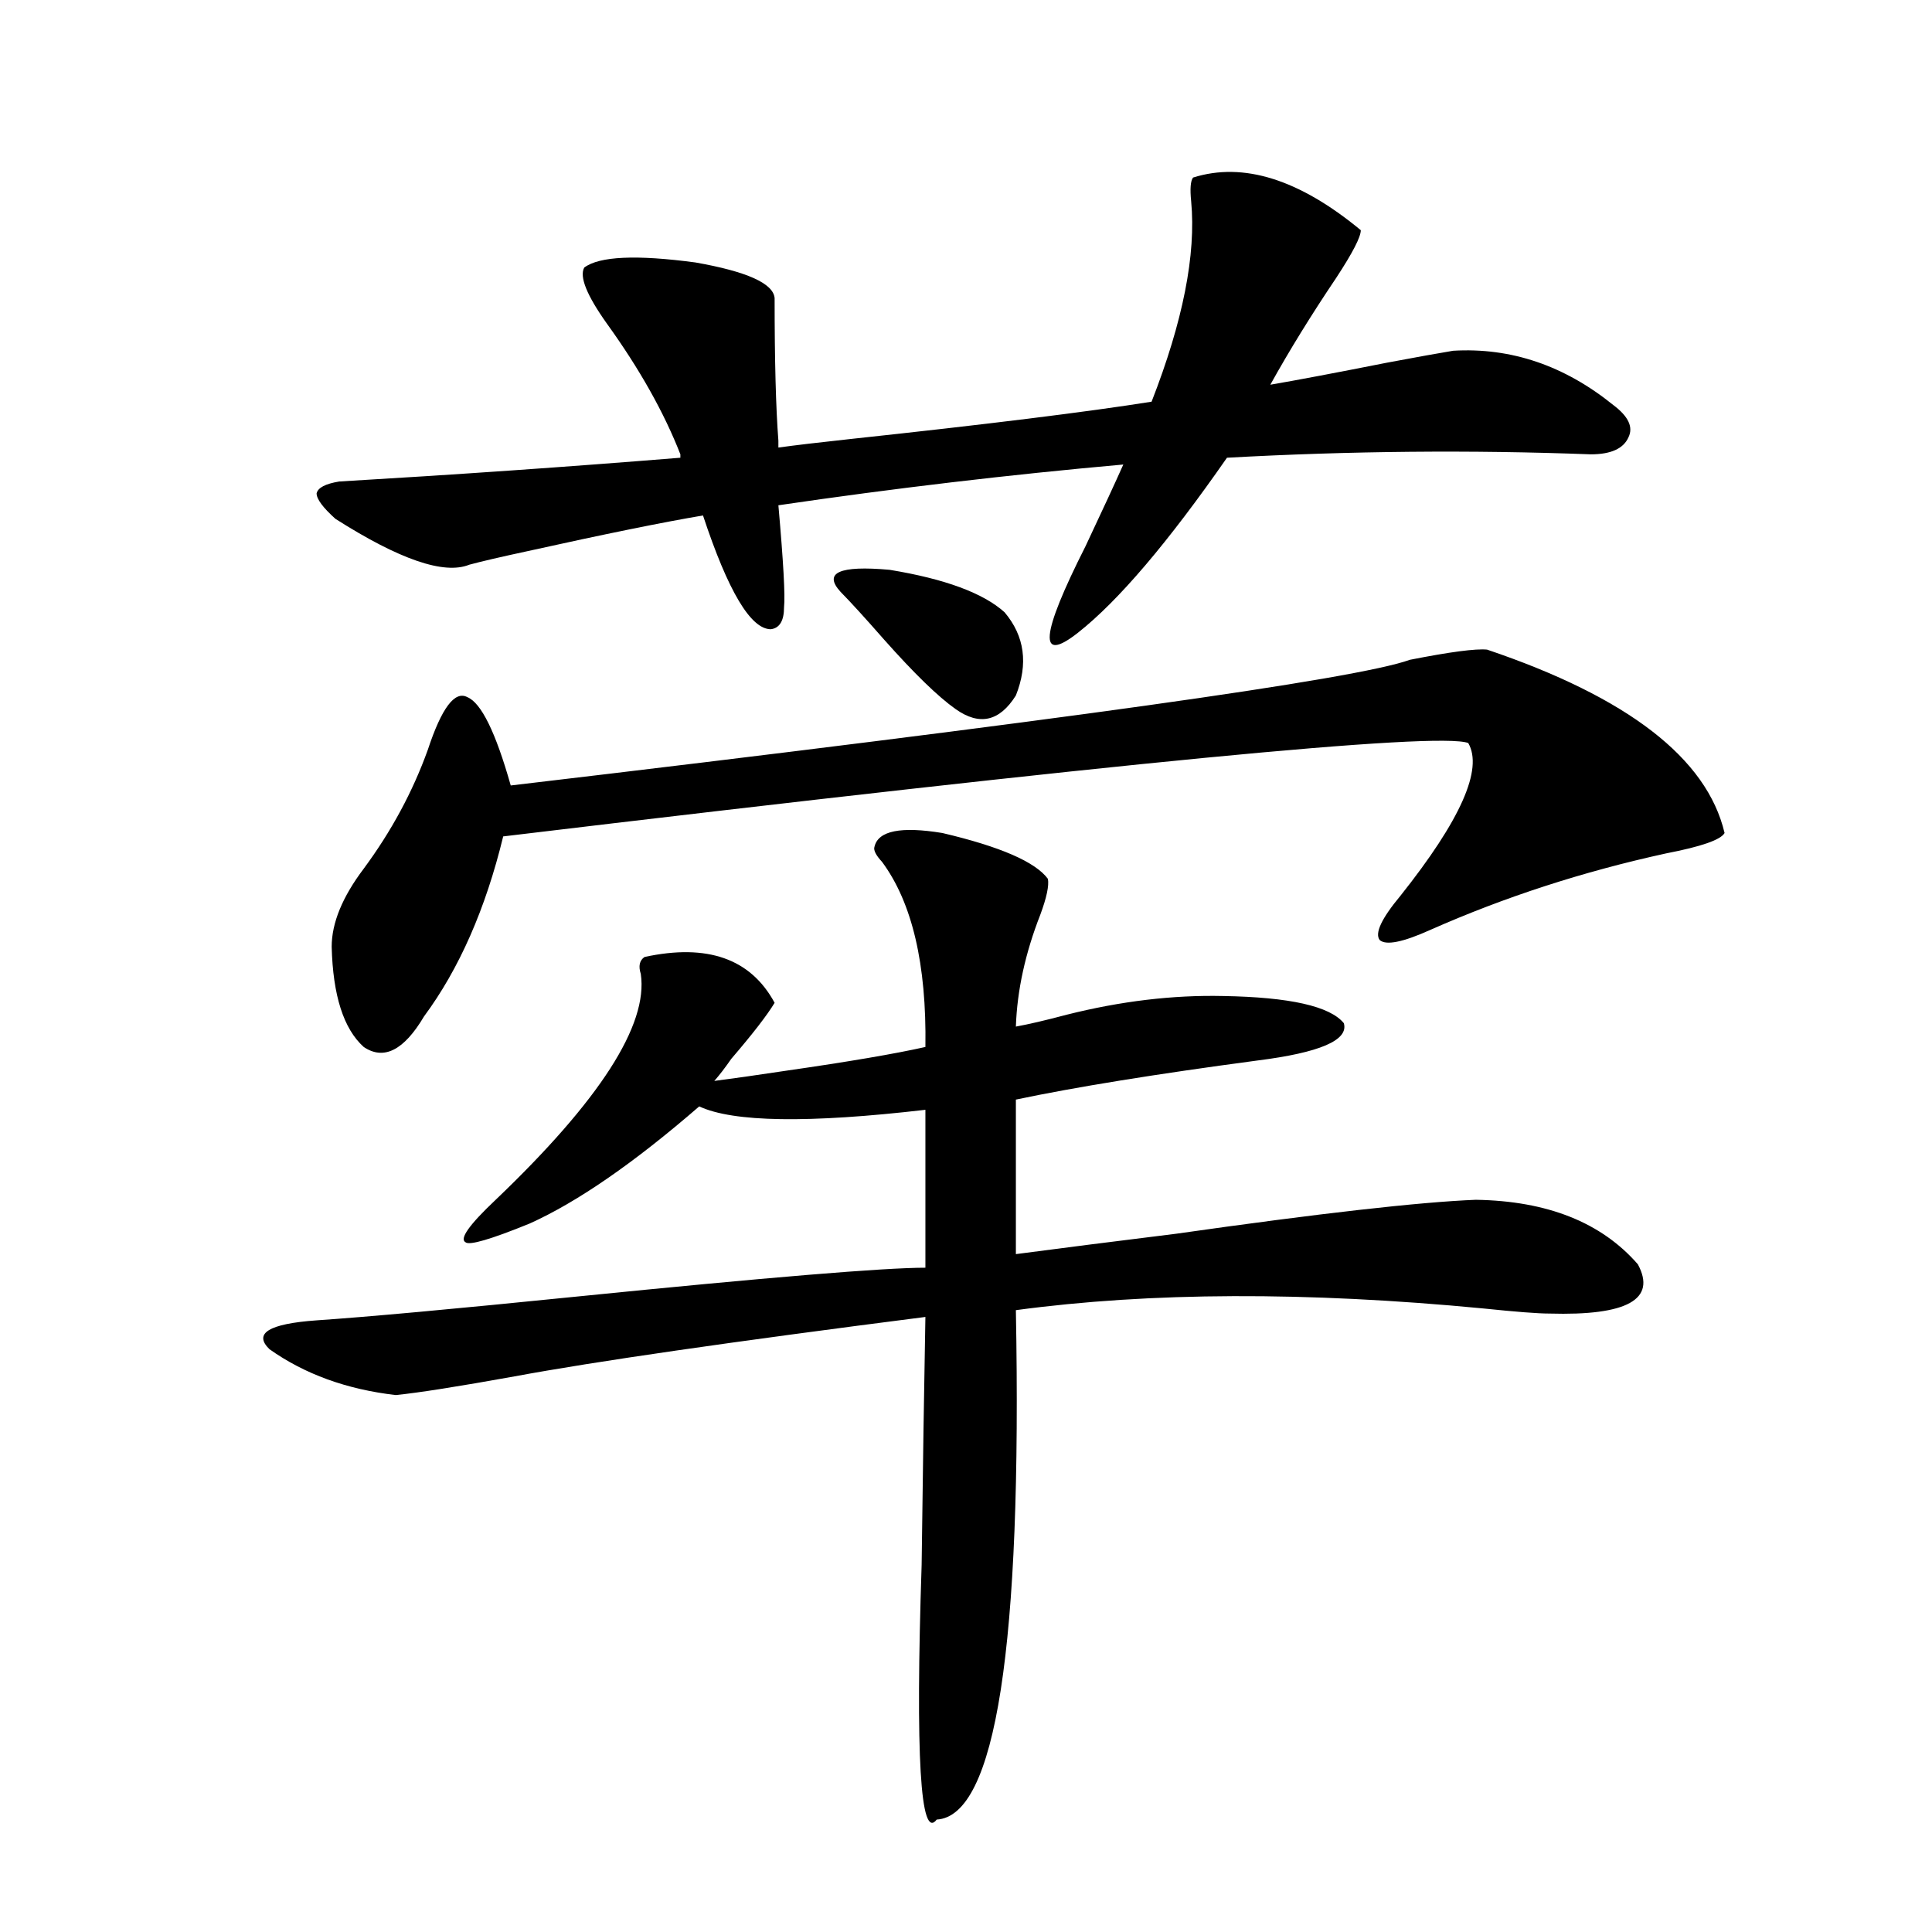
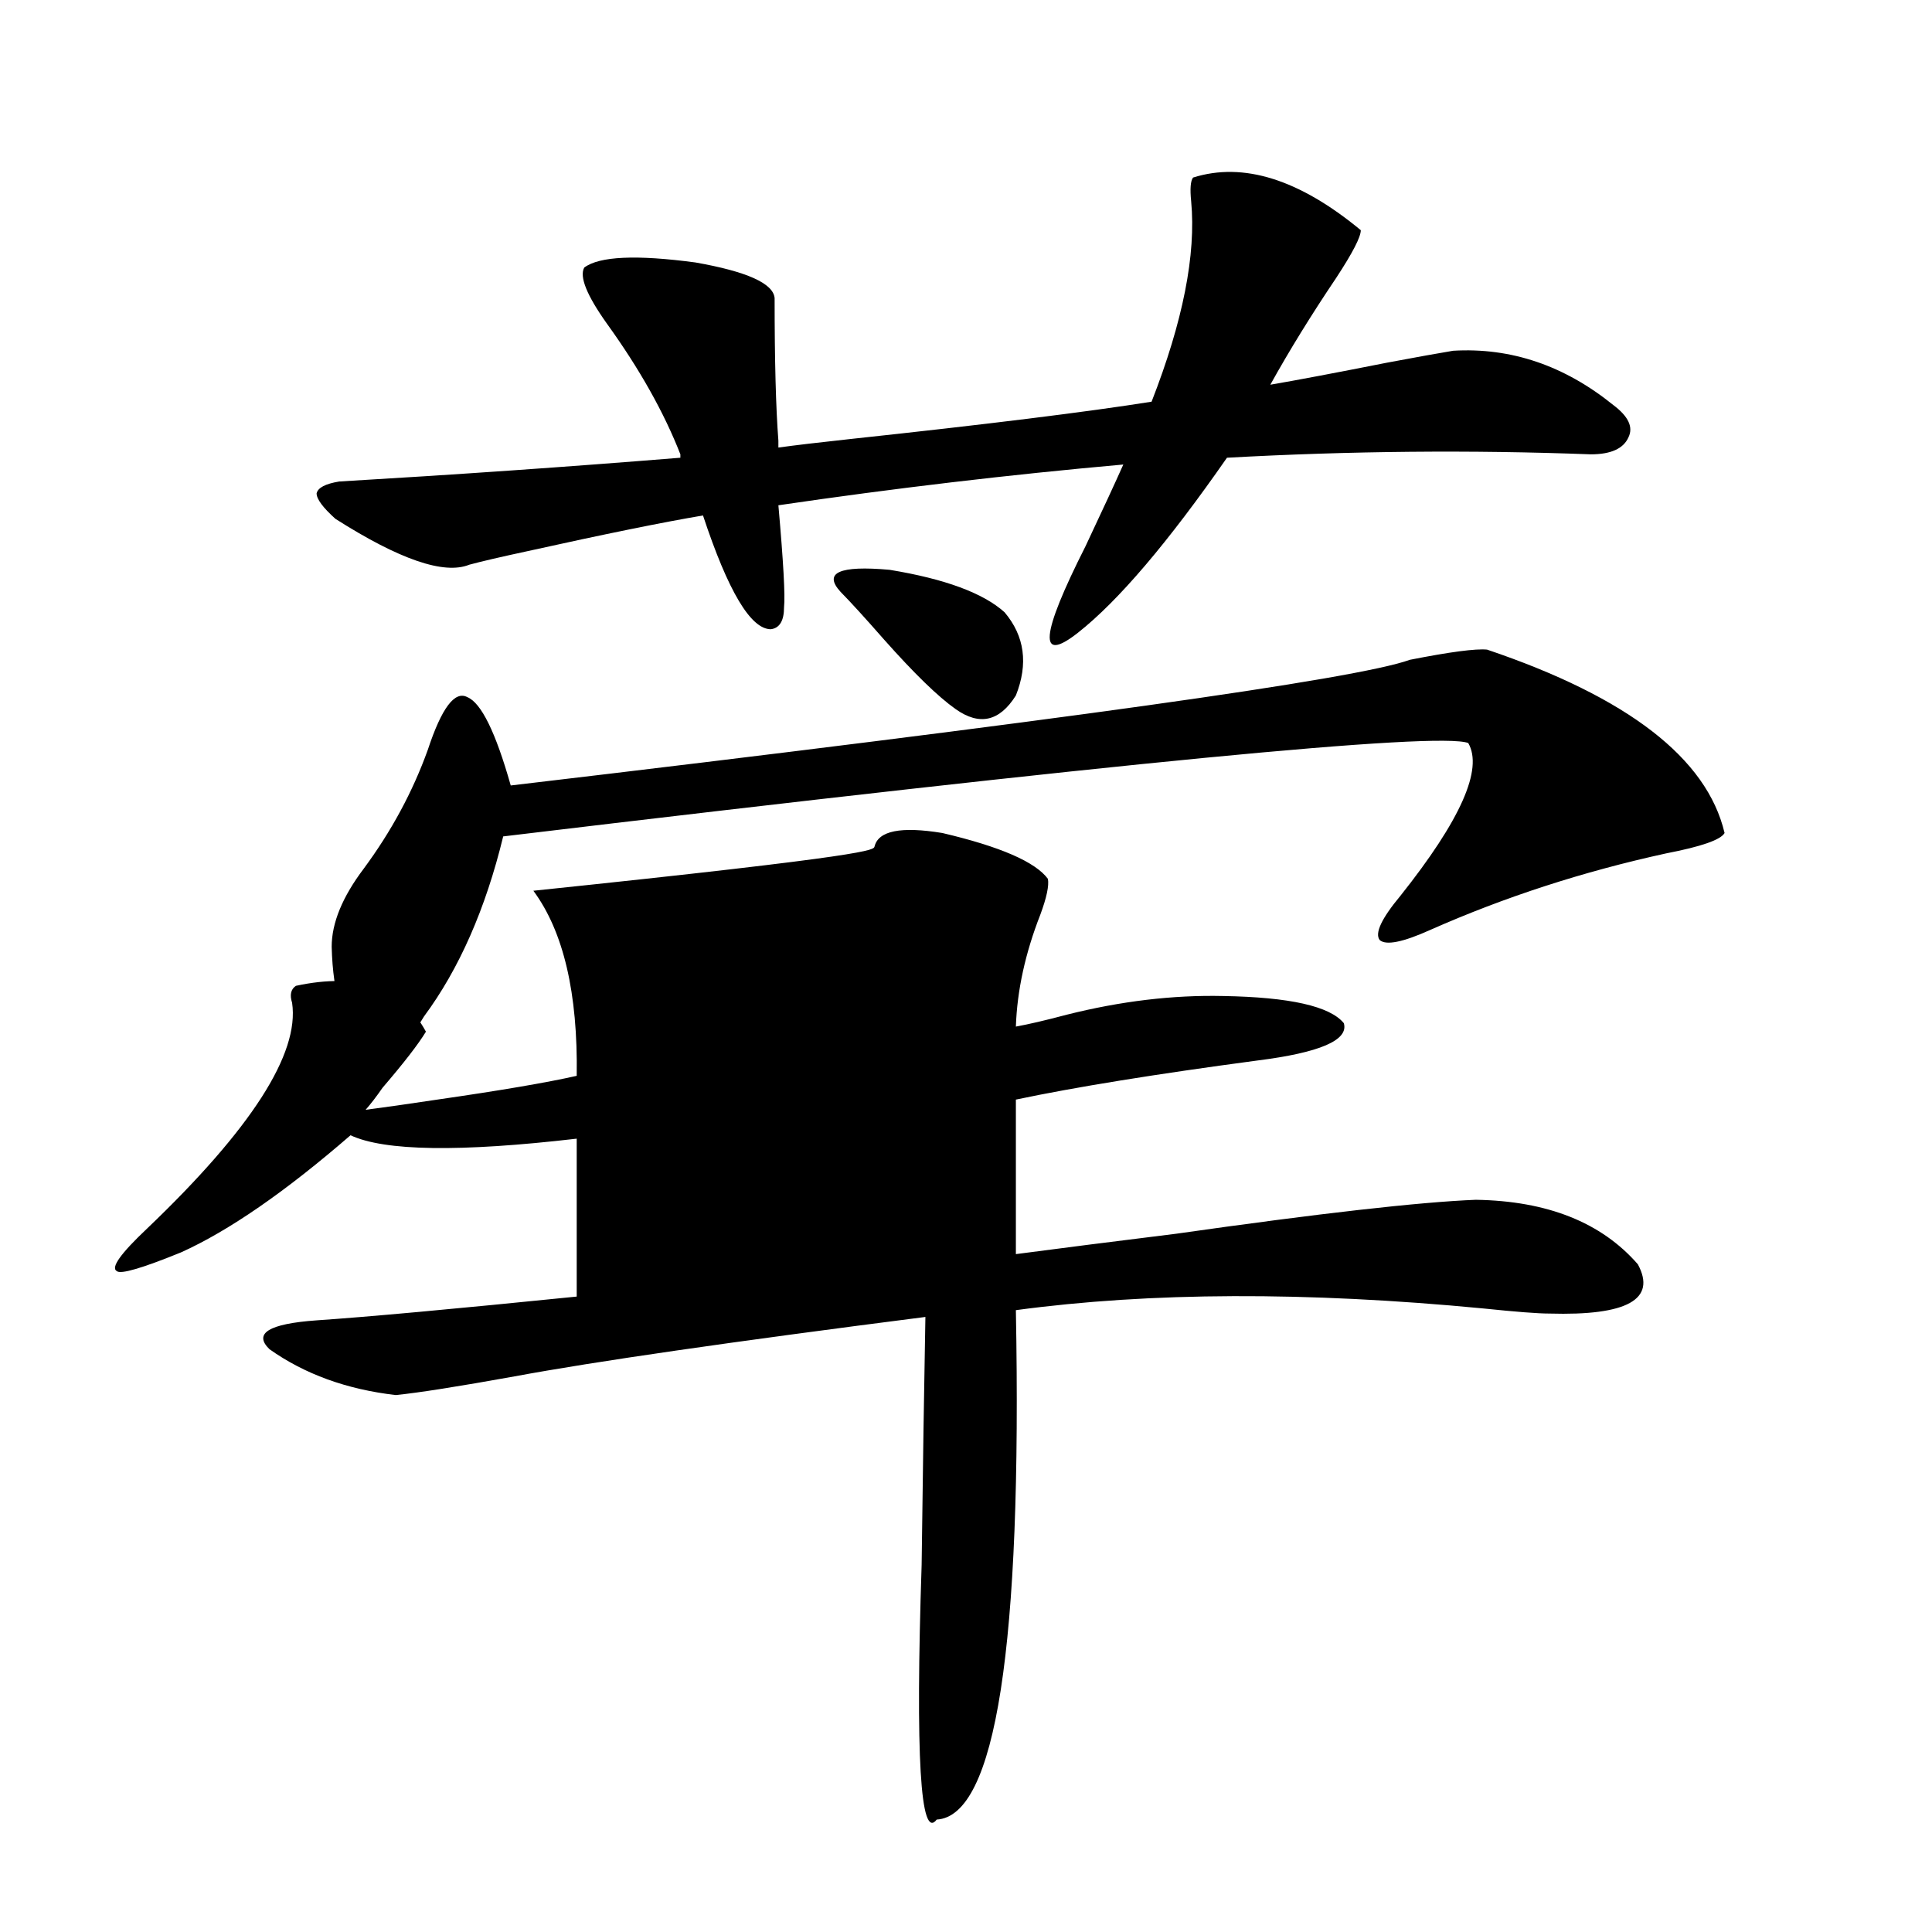
<svg xmlns="http://www.w3.org/2000/svg" version="1.1" id="图层_1" x="0px" y="0px" width="1000px" height="1000px" viewBox="0 0 1000 1000" enable-background="new 0 0 1000 1000" xml:space="preserve">
-   <path d="M452.647,438.195c1.951-8.198,13.658-10.547,35.121-7.031c29.908,7.031,48.124,14.941,54.633,23.73  c0.641,3.516-0.655,9.668-3.902,18.457c-7.805,19.927-12.042,39.263-12.683,58.008c6.494-1.167,15.274-3.214,26.341-6.152  c27.957-7.031,54.953-10.245,80.974-9.668c34.466,0.591,55.273,5.273,62.438,14.063c2.592,8.789-12.362,15.243-44.877,19.336  c-52.682,7.031-94.312,13.774-124.875,20.215v79.98c22.104-2.925,49.755-6.44,82.925-10.547  c74.145-10.547,125.851-16.397,155.118-17.578c37.072,0.591,65.029,11.728,83.9,33.398c9.756,18.169-5.533,26.669-45.853,25.488  c-5.854,0-17.24-0.879-34.146-2.637c-91.705-8.789-172.358-8.487-241.945,0.879c3.247,174.023-10.411,261.914-40.975,263.672  c-8.46,11.124-11.066-32.821-7.805-131.836c0.641-50.977,1.296-93.741,1.951-128.32c-100.82,12.896-171.703,23.153-212.678,30.762  c-29.268,5.273-49.754,8.501-61.461,9.668c-25.365-2.925-47.164-10.835-65.364-23.73c-8.46-8.198-0.335-13.184,24.39-14.941  c26.005-1.758,70.882-5.851,134.63-12.305c98.854-9.956,159.021-14.941,180.483-14.941v-81.738  c-60.486,7.031-99.51,6.454-117.07-1.758c-33.825,29.306-63.093,49.521-87.803,60.645c-20.167,8.212-31.219,11.426-33.17,9.668  c-3.262-1.758,1.951-9.077,15.609-21.973c53.978-51.554,79.022-90.527,75.12-116.895c-1.311-4.093-0.655-7.031,1.951-8.789  c32.515-7.031,54.953,0.879,67.315,23.73c-3.902,6.454-11.387,16.122-22.438,29.004c-3.262,4.696-6.188,8.501-8.78,11.426  c9.101-1.167,21.463-2.925,37.072-5.273c32.515-4.683,56.584-8.789,72.193-12.305c0.641-42.765-6.829-74.707-22.438-95.801  C453.288,442.59,451.992,439.953,452.647,438.195z M302.407,138.488c7.805-5.851,26.981-6.729,57.56-2.637  c26.661,4.696,40.319,10.849,40.975,18.457c0,32.231,0.641,56.841,1.951,73.828v3.516c8.445-1.167,20.808-2.637,37.072-4.395  c70.883-7.608,122.924-14.063,156.094-19.336c16.25-41.597,23.079-76.163,20.487-103.711c-0.655-6.44-0.335-10.547,0.976-12.305  c26.006-8.198,54.953,0.879,86.827,27.246c0,3.516-4.237,11.728-12.683,24.609c-13.018,19.336-24.39,37.793-34.146,55.371  c13.658-2.335,33.811-6.152,60.486-11.426c15.609-2.925,26.981-4.972,34.146-6.152c29.908-1.758,57.56,7.622,82.925,28.125  c7.805,5.864,10.396,11.426,7.805,16.699c-2.606,5.864-9.115,8.789-19.512,8.789c-61.797-2.335-124.555-1.758-188.288,1.758  c-30.578,43.945-56.264,74.13-77.071,90.527c-20.822,16.411-19.512,1.47,3.902-44.824c9.101-19.336,15.609-33.398,19.512-42.188  c-59.19,5.273-118.701,12.305-178.532,21.094c2.592,29.306,3.567,46.884,2.927,52.734c0,7.031-2.286,10.849-6.829,11.426  c-10.411,0-22.118-19.624-35.121-58.887c-20.822,3.516-51.065,9.668-90.729,18.457c-13.658,2.938-23.749,5.273-30.243,7.031  c-13.018,5.273-36.096-2.637-69.266-23.73c-6.509-5.851-9.756-10.245-9.756-13.184c0.64-2.925,4.542-4.972,11.707-6.152  c59.831-3.516,118.686-7.608,176.581-12.305v-1.758c-8.46-21.671-21.143-44.233-38.048-67.676  C303.703,152.853,299.801,143.185,302.407,138.488z M769.713,336.242c72.834,24.609,113.809,56.25,122.924,94.922  c-1.951,3.516-12.042,7.031-30.243,10.547c-42.926,9.38-83.58,22.563-121.948,39.551c-14.313,6.454-23.094,8.212-26.341,5.273  c-2.606-3.516,0.976-11.124,10.731-22.852c31.219-39.249,42.926-65.616,35.121-79.102c-15.609-5.851-182.114,10.259-499.5,48.34  c-9.115,37.505-22.773,68.555-40.974,93.164c-10.412,17.578-20.823,22.852-31.219,15.82c-10.412-9.366-15.945-26.655-16.585-51.855  c0-12.305,5.518-25.776,16.585-40.43c14.298-19.336,25.365-39.839,33.17-61.523c7.149-21.671,13.978-30.762,20.487-27.246  c7.149,2.938,14.634,18.169,22.438,45.703c282.92-33.398,438.038-55.069,465.354-65.039  C750.521,337.423,763.859,335.665,769.713,336.242z M435.087,306.359c-9.115-9.956-0.655-13.761,25.365-11.426  c28.612,4.696,48.444,12.017,59.511,21.973c10.396,12.305,12.348,26.669,5.854,43.066c-8.46,13.485-18.871,15.82-31.219,7.031  c-9.115-6.44-21.463-18.457-37.072-36.035C447.77,319.845,440.285,311.633,435.087,306.359z" />
+   <path d="M452.647,438.195c1.951-8.198,13.658-10.547,35.121-7.031c29.908,7.031,48.124,14.941,54.633,23.73  c0.641,3.516-0.655,9.668-3.902,18.457c-7.805,19.927-12.042,39.263-12.683,58.008c6.494-1.167,15.274-3.214,26.341-6.152  c27.957-7.031,54.953-10.245,80.974-9.668c34.466,0.591,55.273,5.273,62.438,14.063c2.592,8.789-12.362,15.243-44.877,19.336  c-52.682,7.031-94.312,13.774-124.875,20.215v79.98c22.104-2.925,49.755-6.44,82.925-10.547  c74.145-10.547,125.851-16.397,155.118-17.578c37.072,0.591,65.029,11.728,83.9,33.398c9.756,18.169-5.533,26.669-45.853,25.488  c-5.854,0-17.24-0.879-34.146-2.637c-91.705-8.789-172.358-8.487-241.945,0.879c3.247,174.023-10.411,261.914-40.975,263.672  c-8.46,11.124-11.066-32.821-7.805-131.836c0.641-50.977,1.296-93.741,1.951-128.32c-100.82,12.896-171.703,23.153-212.678,30.762  c-29.268,5.273-49.754,8.501-61.461,9.668c-25.365-2.925-47.164-10.835-65.364-23.73c-8.46-8.198-0.335-13.184,24.39-14.941  c26.005-1.758,70.882-5.851,134.63-12.305v-81.738  c-60.486,7.031-99.51,6.454-117.07-1.758c-33.825,29.306-63.093,49.521-87.803,60.645c-20.167,8.212-31.219,11.426-33.17,9.668  c-3.262-1.758,1.951-9.077,15.609-21.973c53.978-51.554,79.022-90.527,75.12-116.895c-1.311-4.093-0.655-7.031,1.951-8.789  c32.515-7.031,54.953,0.879,67.315,23.73c-3.902,6.454-11.387,16.122-22.438,29.004c-3.262,4.696-6.188,8.501-8.78,11.426  c9.101-1.167,21.463-2.925,37.072-5.273c32.515-4.683,56.584-8.789,72.193-12.305c0.641-42.765-6.829-74.707-22.438-95.801  C453.288,442.59,451.992,439.953,452.647,438.195z M302.407,138.488c7.805-5.851,26.981-6.729,57.56-2.637  c26.661,4.696,40.319,10.849,40.975,18.457c0,32.231,0.641,56.841,1.951,73.828v3.516c8.445-1.167,20.808-2.637,37.072-4.395  c70.883-7.608,122.924-14.063,156.094-19.336c16.25-41.597,23.079-76.163,20.487-103.711c-0.655-6.44-0.335-10.547,0.976-12.305  c26.006-8.198,54.953,0.879,86.827,27.246c0,3.516-4.237,11.728-12.683,24.609c-13.018,19.336-24.39,37.793-34.146,55.371  c13.658-2.335,33.811-6.152,60.486-11.426c15.609-2.925,26.981-4.972,34.146-6.152c29.908-1.758,57.56,7.622,82.925,28.125  c7.805,5.864,10.396,11.426,7.805,16.699c-2.606,5.864-9.115,8.789-19.512,8.789c-61.797-2.335-124.555-1.758-188.288,1.758  c-30.578,43.945-56.264,74.13-77.071,90.527c-20.822,16.411-19.512,1.47,3.902-44.824c9.101-19.336,15.609-33.398,19.512-42.188  c-59.19,5.273-118.701,12.305-178.532,21.094c2.592,29.306,3.567,46.884,2.927,52.734c0,7.031-2.286,10.849-6.829,11.426  c-10.411,0-22.118-19.624-35.121-58.887c-20.822,3.516-51.065,9.668-90.729,18.457c-13.658,2.938-23.749,5.273-30.243,7.031  c-13.018,5.273-36.096-2.637-69.266-23.73c-6.509-5.851-9.756-10.245-9.756-13.184c0.64-2.925,4.542-4.972,11.707-6.152  c59.831-3.516,118.686-7.608,176.581-12.305v-1.758c-8.46-21.671-21.143-44.233-38.048-67.676  C303.703,152.853,299.801,143.185,302.407,138.488z M769.713,336.242c72.834,24.609,113.809,56.25,122.924,94.922  c-1.951,3.516-12.042,7.031-30.243,10.547c-42.926,9.38-83.58,22.563-121.948,39.551c-14.313,6.454-23.094,8.212-26.341,5.273  c-2.606-3.516,0.976-11.124,10.731-22.852c31.219-39.249,42.926-65.616,35.121-79.102c-15.609-5.851-182.114,10.259-499.5,48.34  c-9.115,37.505-22.773,68.555-40.974,93.164c-10.412,17.578-20.823,22.852-31.219,15.82c-10.412-9.366-15.945-26.655-16.585-51.855  c0-12.305,5.518-25.776,16.585-40.43c14.298-19.336,25.365-39.839,33.17-61.523c7.149-21.671,13.978-30.762,20.487-27.246  c7.149,2.938,14.634,18.169,22.438,45.703c282.92-33.398,438.038-55.069,465.354-65.039  C750.521,337.423,763.859,335.665,769.713,336.242z M435.087,306.359c-9.115-9.956-0.655-13.761,25.365-11.426  c28.612,4.696,48.444,12.017,59.511,21.973c10.396,12.305,12.348,26.669,5.854,43.066c-8.46,13.485-18.871,15.82-31.219,7.031  c-9.115-6.44-21.463-18.457-37.072-36.035C447.77,319.845,440.285,311.633,435.087,306.359z" />
</svg>